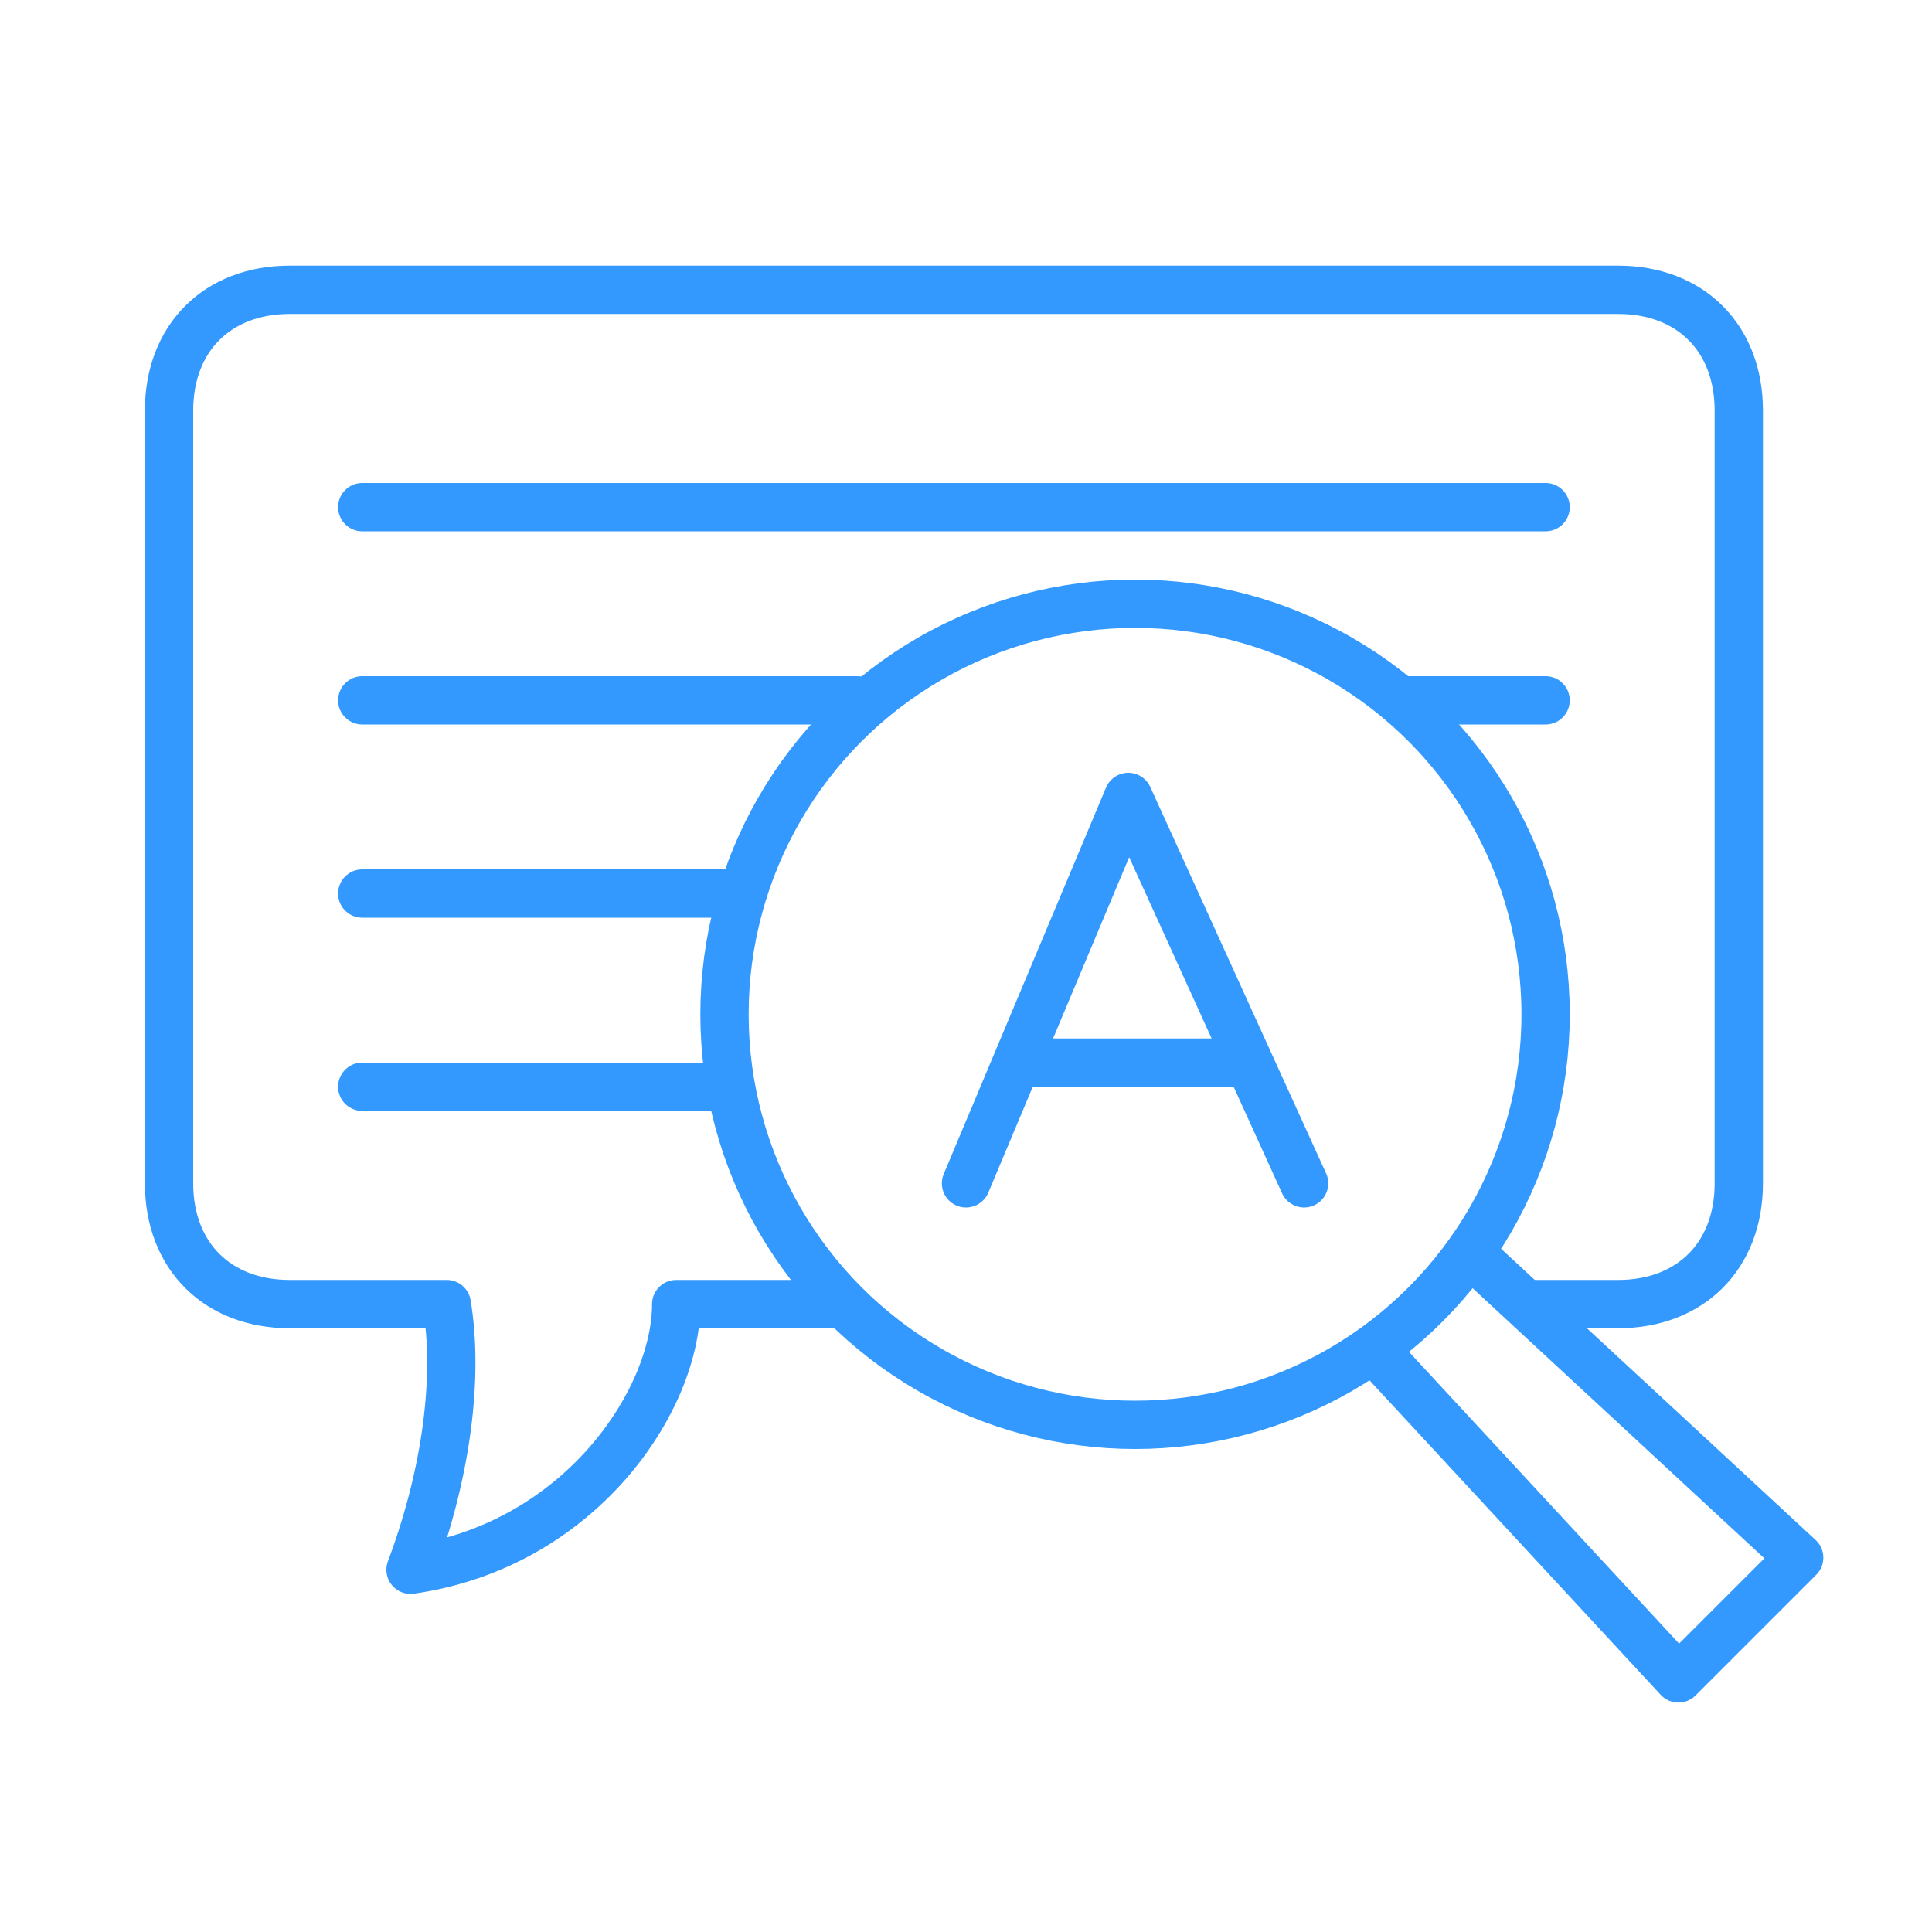
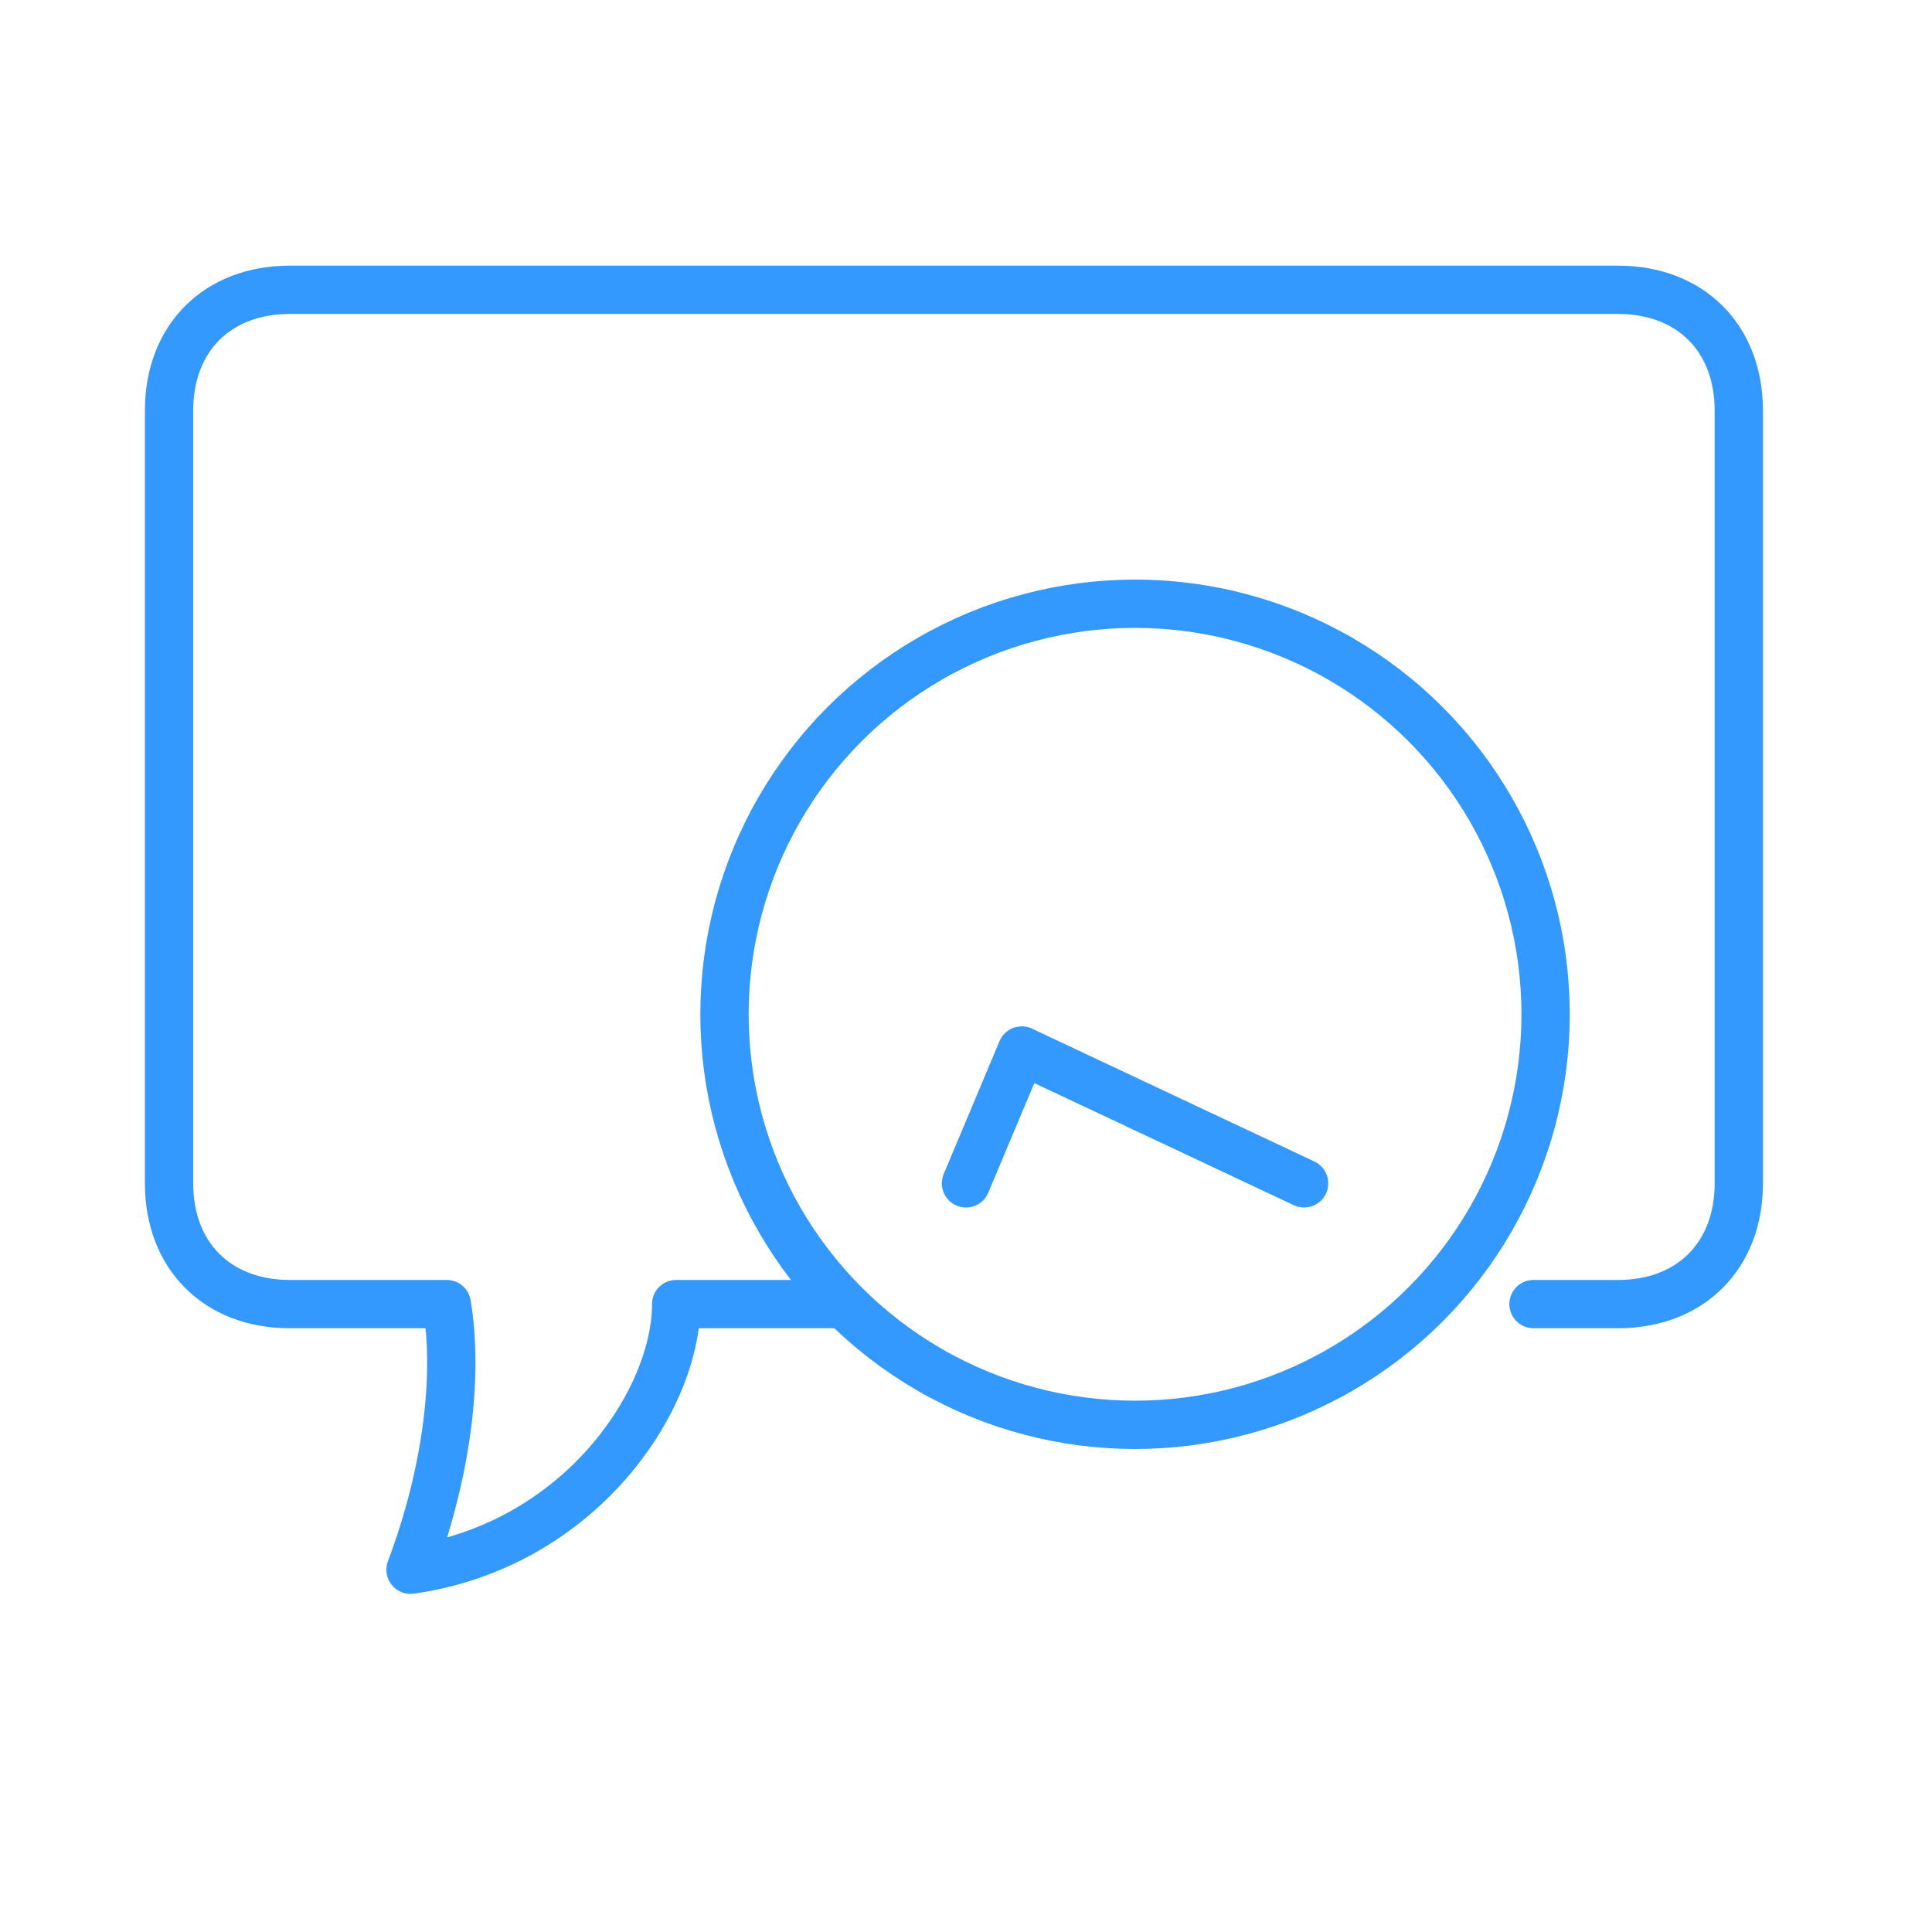
<svg xmlns="http://www.w3.org/2000/svg" width="80" height="80" viewBox="0 0 80 80" fill="none">
  <circle cx="47" cy="42" r="17" stroke="#3399FF" stroke-width="2" stroke-linecap="round" stroke-linejoin="round" />
  <path d="M34.5 54C29.807 54 28 54 28 54C28 58 24 64 17 65C18.5 61 19 57 18.5 54H12C9 54 7 52 7 49V17C7 14 9 12 12 12H67C70 12 72 14 72 17C72 17 72 46 72 49C72 52 70 54 67 54C66.629 54 64.752 54 63.5 54" stroke="#3399FF" stroke-width="2" stroke-linecap="round" stroke-linejoin="round" />
-   <path d="M15 21H64M15 29H35.5M64 29H58M15 37H30.5M15 45L30 45" stroke="#3399FF" stroke-width="2" stroke-linecap="round" stroke-linejoin="round" />
-   <path d="M61 52L74.5 64.5L69.5 69.5L57 56" stroke="#3399FF" stroke-width="2" stroke-linecap="round" stroke-linejoin="round" />
-   <path d="M40 49L42.31 43.5L46.72 33L54 49" stroke="#3399FF" stroke-width="2" stroke-linecap="round" stroke-linejoin="round" />
-   <path d="M42.5 44H51.5" stroke="#3399FF" stroke-width="2" stroke-linecap="round" stroke-linejoin="round" />
+   <path d="M40 49L42.31 43.5L54 49" stroke="#3399FF" stroke-width="2" stroke-linecap="round" stroke-linejoin="round" />
</svg>